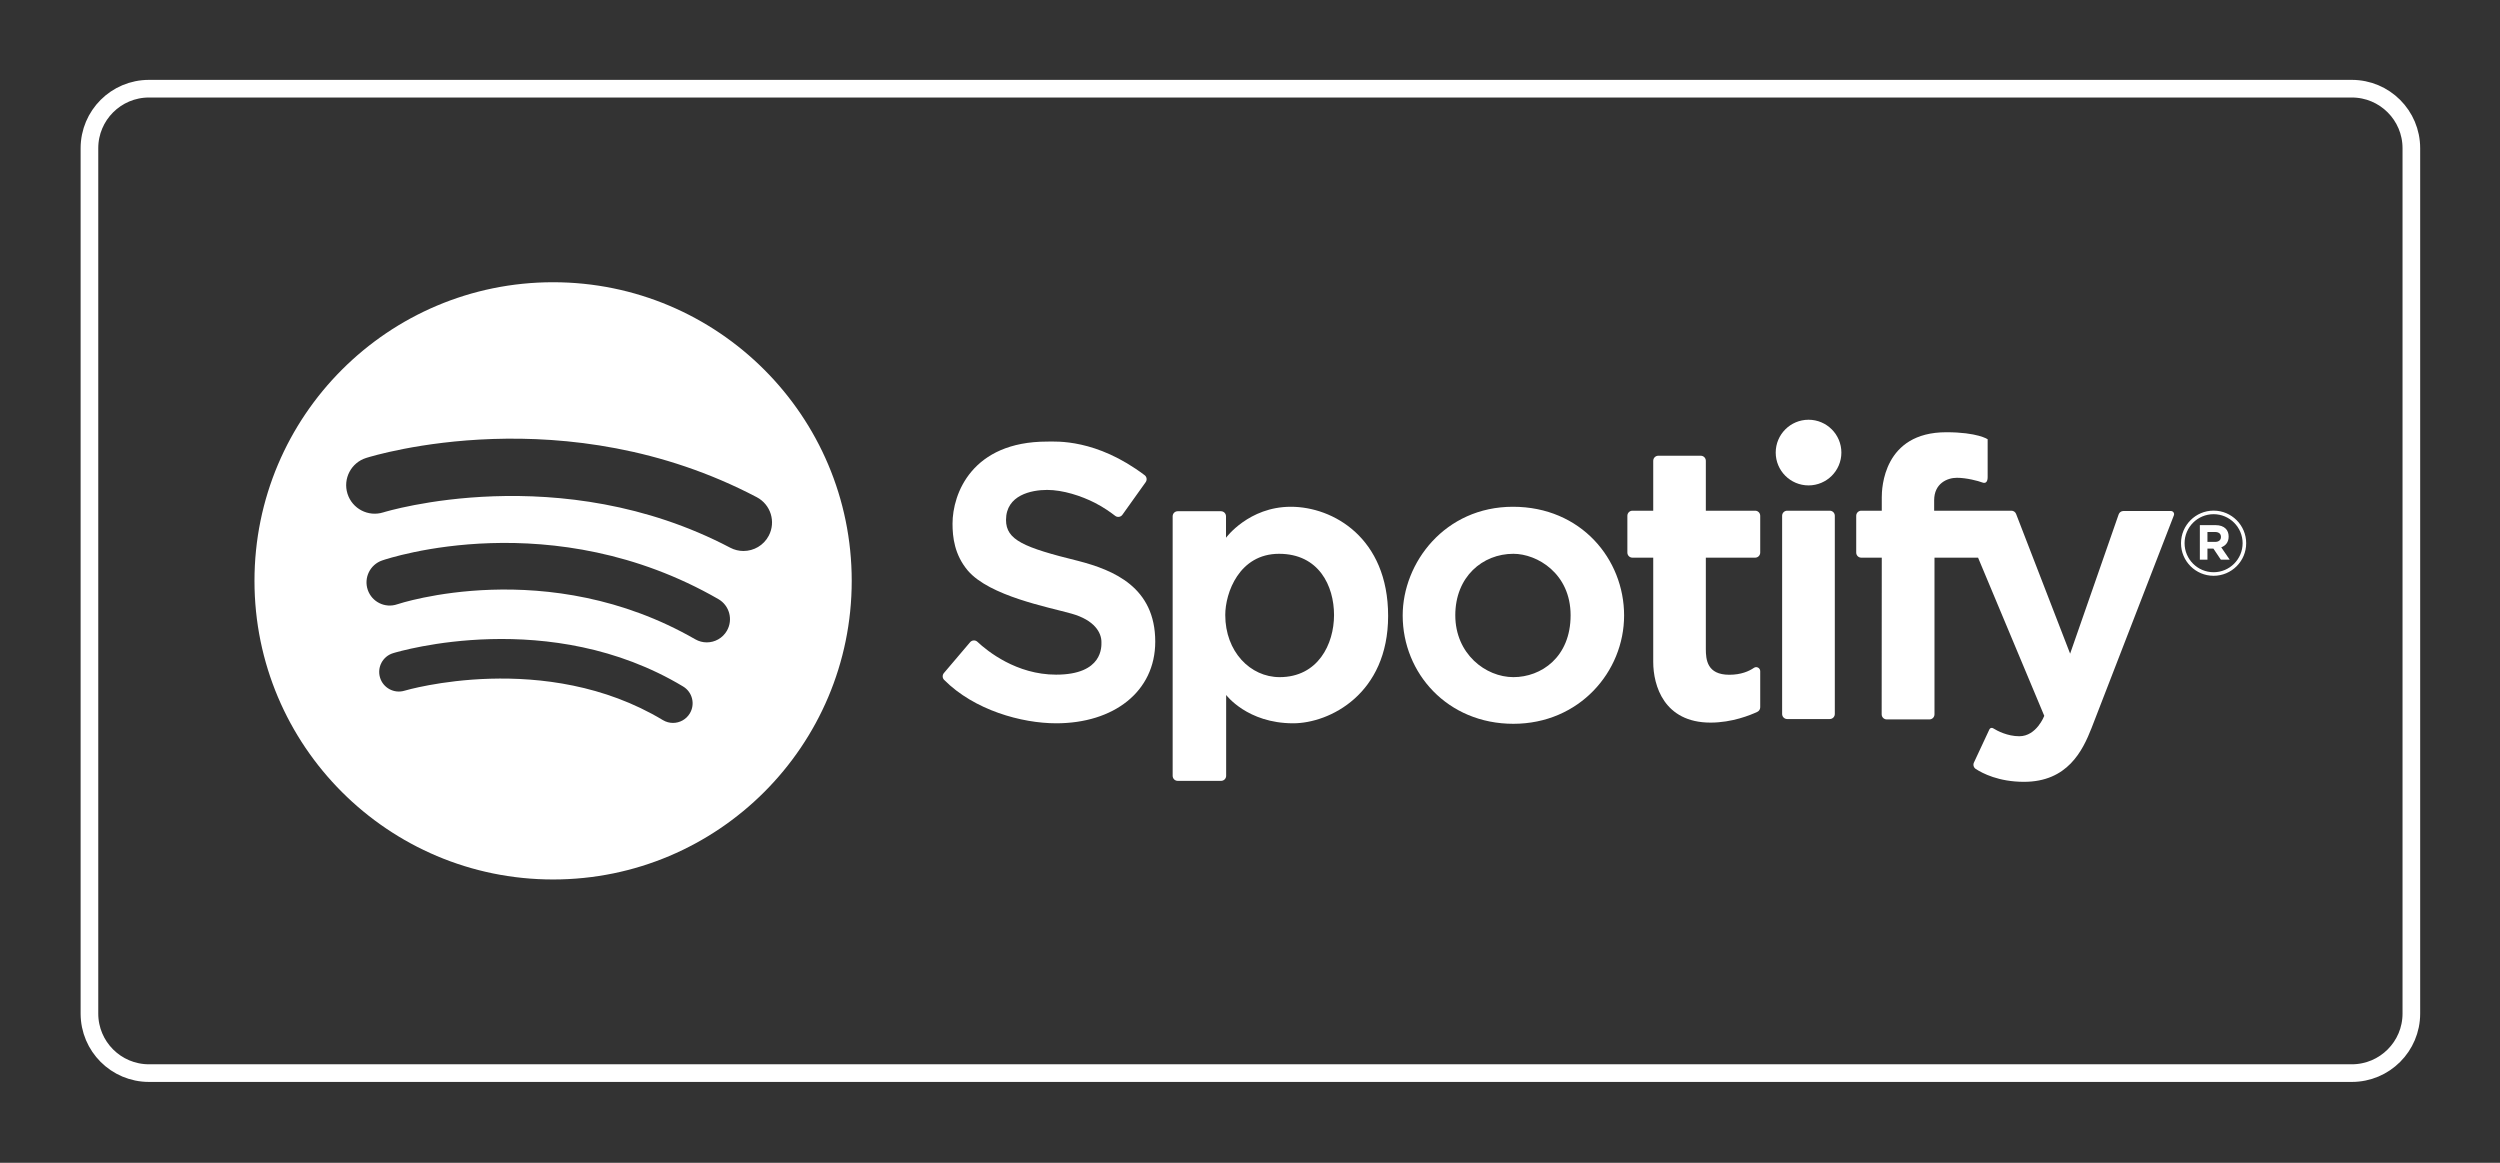
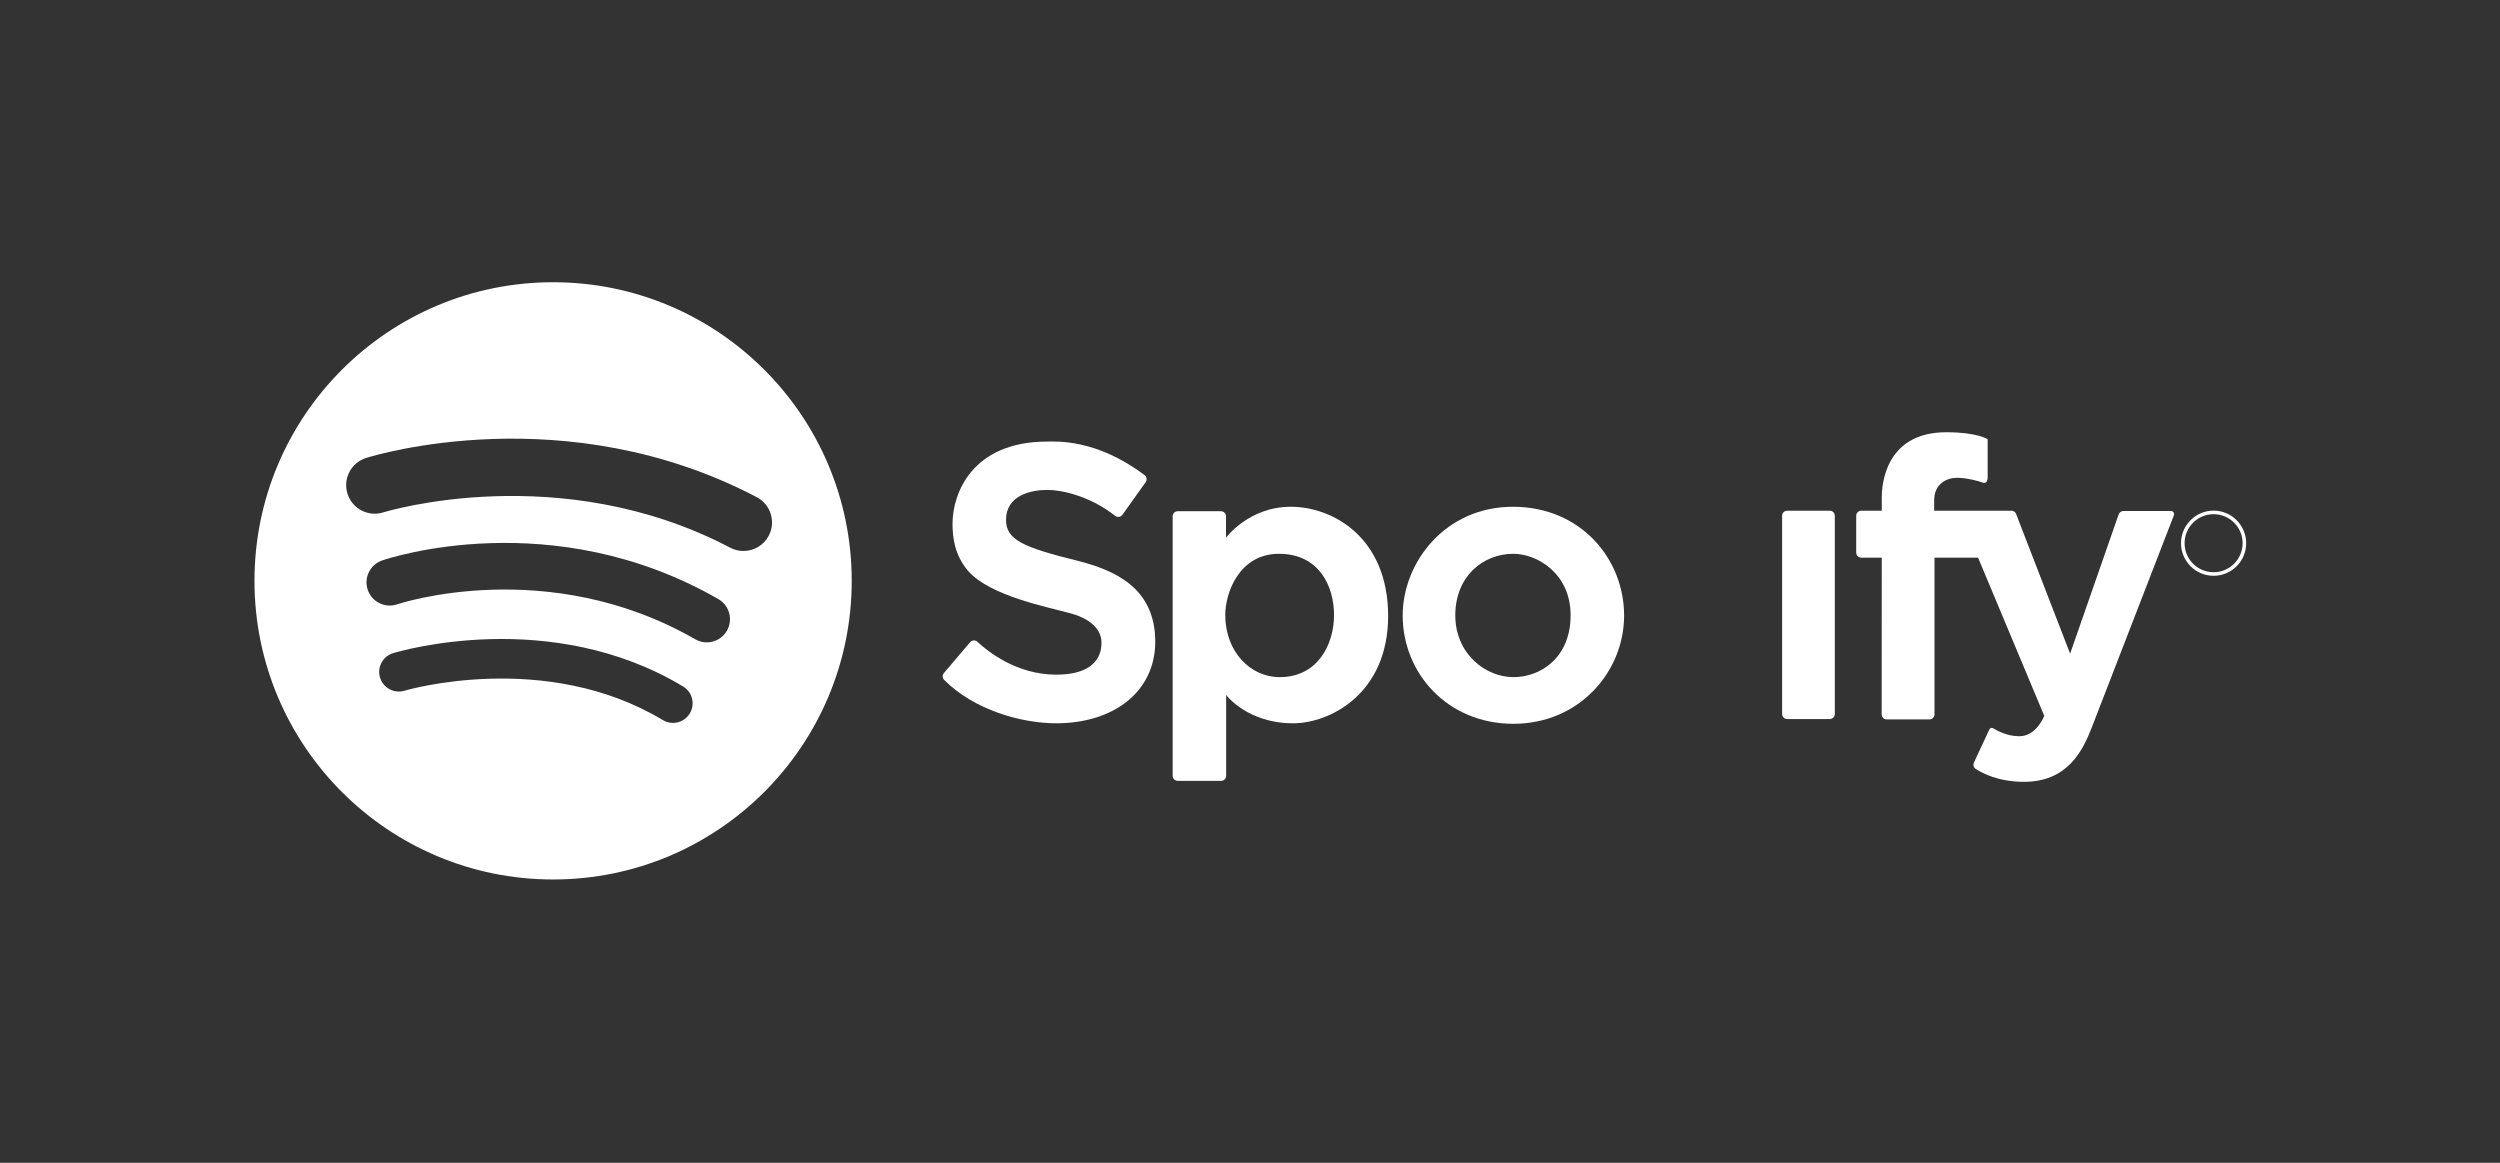
<svg xmlns="http://www.w3.org/2000/svg" xmlns:ns1="http://www.serif.com/" width="100%" height="100%" viewBox="0 0 1634 760" version="1.1" xml:space="preserve" style="fill-rule:evenodd;clip-rule:evenodd;stroke-miterlimit:10;">
  <rect x="0" y="0" width="1634" height="760" fill="#333333" stroke="none" />
  <g transform="matrix(1,0,0,1,-53,-858)">
    <g id="spotify">
      <g transform="matrix(2.331,0,0,2.331,219.325,1042.47)">
        <g id="Ebene-1" ns1:id="Ebene 1">
          <g transform="matrix(1,0,0,1,222.264,122.838)">
            <path d="M0,-78.158C2.564,-78.158 13.744,-78.991 27.336,-68.734C27.945,-68.274 28.07,-67.403 27.626,-66.782L21.096,-57.632C20.627,-56.975 19.711,-56.842 19.074,-57.336C17.872,-58.268 15.825,-59.736 13.421,-60.965C9.562,-62.939 4.43,-64.605 0,-64.605C-4.43,-64.605 -11.535,-63.158 -11.535,-56.184C-11.535,-50.57 -6.579,-48.465 8.728,-44.693C18.685,-42.105 30.307,-37.325 30.307,-22.061C30.307,-8.026 18.641,0.833 2.544,0.833C-7.154,0.833 -20.452,-2.847 -28.897,-11.353C-29.409,-11.87 -29.422,-12.703 -28.951,-13.257L-21.606,-21.902C-21.084,-22.517 -20.154,-22.577 -19.565,-22.026C-16.775,-19.414 -8.62,-12.807 2.5,-12.807C15.746,-12.807 15.219,-20.79 15.219,-21.973C15.219,-24.517 13.377,-28.07 6.842,-29.913C0.307,-31.755 -16.096,-34.825 -22.237,-41.974C-26.009,-46.448 -26.535,-51.404 -26.535,-55.132C-26.535,-63.553 -21.096,-78.158 0,-78.158" style="fill:white;fill-rule:nonzero;" />
          </g>
          <g transform="matrix(1,0,0,1,287.453,92.041)">
            <path d="M0,18.687C-8.25,18.687 -15.25,11.521 -15.25,1.271C-15.25,-4.979 -11.333,-15.896 -0.167,-15.896C11,-15.896 15.25,-6.896 15.25,1.271C15.25,9.437 10.75,18.687 0,18.687M3.146,-29.084C-8.667,-29.084 -15.042,-20.396 -15.042,-20.396L-15.042,-26.416C-15.042,-27.199 -15.676,-27.834 -16.459,-27.834L-28.583,-27.834C-29.366,-27.834 -30,-27.199 -30,-26.416L-30,46.353C-30,47.136 -29.366,47.771 -28.583,47.771L-16.417,47.771C-15.635,47.771 -15,47.136 -15,46.353L-15,23.687C-15,23.687 -9.083,31.63 3.781,31.63C13.979,31.63 30.416,23.437 30.416,1.521C30.416,-20.396 14.958,-29.084 3.146,-29.084" style="fill:white;fill-rule:nonzero;" />
          </g>
          <g transform="matrix(1,0,0,1,352.994,76.041)">
            <path d="M0,34.687C-7.791,34.687 -16.291,28.166 -16.291,17.343C-16.291,6.52 -8.625,0.104 0,0.104C6.625,0.104 16.042,5.583 16.042,17.343C16.042,29.104 7.792,34.687 0,34.687M-0.125,-13.084C-19.208,-13.084 -31.041,2.604 -31.041,17.396C-31.041,33.604 -18.458,47.771 0,47.771C18.459,47.771 31.042,33.187 31.042,17.396C31.042,1.604 18.959,-13.084 -0.125,-13.084" style="fill:white;fill-rule:nonzero;" />
          </g>
          <g transform="matrix(1,0,0,1,422.203,96.315)">
-             <path d="M0,-20.504L0,-30.836C0,-31.619 -0.635,-32.254 -1.418,-32.254L-15.25,-32.254L-15.25,-46.25C-15.25,-47.032 -15.885,-47.667 -16.668,-47.667L-28.583,-47.667C-29.365,-47.667 -30,-47.032 -30,-46.25L-30,-32.254L-35.833,-32.254C-36.615,-32.254 -37.25,-31.619 -37.25,-30.836L-37.25,-20.504C-37.25,-19.721 -36.615,-19.087 -35.833,-19.087L-30,-19.087L-30,10.163C-30,16.747 -27,27.163 -13.917,27.163C-7.899,27.163 -2.754,25.059 -0.819,24.152C-0.319,23.919 0,23.42 0,22.867L0,12.75C0,11.838 -1.019,11.292 -1.771,11.809C-3.143,12.75 -5.371,13.747 -8.667,13.747C-14.917,13.747 -15.25,9.497 -15.25,6.497L-15.25,-19.087L-1.418,-19.087C-0.635,-19.087 0,-19.721 0,-20.504" style="fill:white;fill-rule:nonzero;" />
-           </g>
+             </g>
          <g transform="matrix(0,-1,-1,0,435.753,38.556)">
-             <path d="M-9.206,-9.206C-14.29,-9.206 -18.412,-5.085 -18.412,-0.001C-18.412,5.083 -14.29,9.206 -9.206,9.206C-4.122,9.206 0,5.083 0,-0.001C0,-5.085 -4.122,-9.206 -9.206,-9.206" style="fill:white;fill-rule:nonzero;" />
-           </g>
+             </g>
          <g transform="matrix(1,0,0,1,441.702,64.061)">
            <path d="M0,58.417L-11.94,58.417C-12.723,58.417 -13.357,57.783 -13.357,57L-13.357,1.418C-13.357,0.635 -12.723,0 -11.94,0L0,0C0.783,0 1.417,0.635 1.417,1.418L1.417,57C1.417,57.783 0.783,58.417 0,58.417" style="fill:white;fill-rule:nonzero;" />
          </g>
          <g transform="matrix(1,0,0,1,456.286,104.915)">
            <path d="M0,-27.687L-5.749,-27.687C-6.532,-27.687 -7.167,-28.322 -7.167,-29.104L-7.167,-39.437C-7.167,-40.219 -6.532,-40.854 -5.749,-40.854L0,-40.854L0,-44.604C0,-47.104 0.417,-62.854 18.083,-62.854C26.833,-62.854 29.687,-60.895 29.687,-60.895L29.687,-50.27C29.687,-49.208 29.312,-48.333 28.187,-48.77C27.062,-49.208 23.75,-50.083 21.062,-50.083C18.375,-50.083 14.688,-48.52 14.688,-43.77L14.688,-40.854L36.341,-40.854C36.927,-40.854 37.452,-40.494 37.663,-39.948L52.813,-0.77L66.419,-39.819C66.617,-40.389 67.154,-40.77 67.757,-40.77L81.065,-40.77C81.696,-40.77 82.133,-40.144 81.905,-39.556C78.784,-31.48 61.091,14.295 58.813,20.105C56.313,26.48 52.063,35.167 39.875,35.167C32.805,35.167 28.246,32.792 26.35,31.555C25.756,31.167 25.537,30.408 25.837,29.766L30.178,20.458C30.358,20.068 30.837,19.918 31.203,20.144C32.444,20.907 35.271,22.386 38.563,22.386C43.406,22.386 45.563,16.667 45.563,16.667L27,-27.687L14.781,-27.687L14.781,16.25C14.781,17.032 14.146,17.667 13.364,17.667L1.387,17.667C0.604,17.667 -0.03,17.032 -0.03,16.249L0,-27.687Z" style="fill:white;fill-rule:nonzero;" />
          </g>
          <g transform="matrix(1,0,0,1,549.759,73.085)">
-             <path d="M0,-0.277C1.036,-0.277 1.631,-0.83 1.631,-1.645L1.631,-1.673C1.631,-2.586 0.995,-3.055 -0.042,-3.055L-2.157,-3.055L-2.157,-0.277L0,-0.277ZM-4.286,-4.977L0.138,-4.977C1.368,-4.977 2.322,-4.631 2.958,-3.996C3.497,-3.456 3.787,-2.696 3.787,-1.784L3.787,-1.756C3.787,-0.194 2.944,0.788 1.714,1.244L4.078,4.7L1.59,4.7L-0.484,1.603L-2.157,1.603L-2.157,4.7L-4.286,4.7L-4.286,-4.977Z" style="fill:white;fill-rule:nonzero;" />
-           </g>
+             </g>
          <g transform="matrix(1,0,0,1,549.327,81.312)">
            <path d="M0,-16.274C-4.486,-16.274 -8.137,-12.624 -8.137,-8.137C-8.137,-3.65 -4.486,0 0,0C4.486,0 8.137,-3.65 8.137,-8.137C8.137,-12.624 4.486,-16.274 0,-16.274M0,1C-5.038,1 -9.137,-3.099 -9.137,-8.137C-9.137,-13.175 -5.038,-17.274 0,-17.274C5.038,-17.274 9.137,-13.175 9.137,-8.137C9.137,-3.099 5.038,1 0,1" style="fill:white;fill-rule:nonzero;" />
          </g>
          <g transform="matrix(1,0,0,1,137.113,92.106)">
            <path d="M0,-16.749C-1.254,-16.749 -2.526,-17.044 -3.713,-17.668C-51.463,-42.747 -100.503,-27.731 -100.993,-27.577C-105.208,-26.246 -109.701,-28.585 -111.03,-32.797C-112.36,-37.011 -110.023,-41.504 -105.81,-42.834C-103.55,-43.547 -49.86,-59.978 3.727,-31.833C7.638,-29.778 9.144,-24.942 7.089,-21.031C5.659,-18.306 2.877,-16.749 0,-16.749M-4.647,5.615C-5.851,7.706 -8.039,8.876 -10.289,8.876C-11.389,8.876 -12.501,8.597 -13.522,8.01C-54.945,-15.811 -96.674,-1.943 -97.091,-1.801C-100.486,-0.637 -104.182,-2.445 -105.348,-5.841C-106.512,-9.237 -104.703,-12.934 -101.307,-14.098C-99.377,-14.759 -53.524,-29.989 -7.042,-3.26C-3.931,-1.47 -2.859,2.503 -4.647,5.615M-15.047,28.792C-16.078,30.508 -17.899,31.458 -19.765,31.458C-20.73,31.458 -21.707,31.204 -22.595,30.67C-55.568,10.836 -94.655,22.308 -95.045,22.426C-97.95,23.303 -101.021,21.664 -101.903,18.761C-102.786,15.857 -101.153,12.789 -98.25,11.903C-96.468,11.359 -54.18,-1.166 -16.925,21.244C-14.322,22.81 -13.481,26.189 -15.047,28.792M-53.381,-92.106C-99.625,-92.106 -137.113,-54.619 -137.113,-8.374C-137.113,37.87 -99.625,75.357 -53.381,75.357C-7.137,75.357 30.351,37.87 30.351,-8.374C30.351,-54.619 -7.137,-92.106 -53.381,-92.106" style="fill:white;fill-rule:nonzero;" />
          </g>
        </g>
      </g>
      <g transform="matrix(13.725,0,0,13.725,1590.15,915.969)">
-         <path d="M0,46.879L-104.902,46.879C-106.468,46.879 -107.737,45.61 -107.737,44.044L-107.737,2.835C-107.737,1.269 -106.468,0 -104.902,0L0,0C1.565,0 2.835,1.269 2.835,2.835L2.835,44.044C2.835,45.61 1.565,46.879 0,46.879Z" style="fill:none;fill-rule:nonzero;stroke:white;stroke-width:0.84px;" />
-       </g>
+         </g>
    </g>
  </g>
</svg>